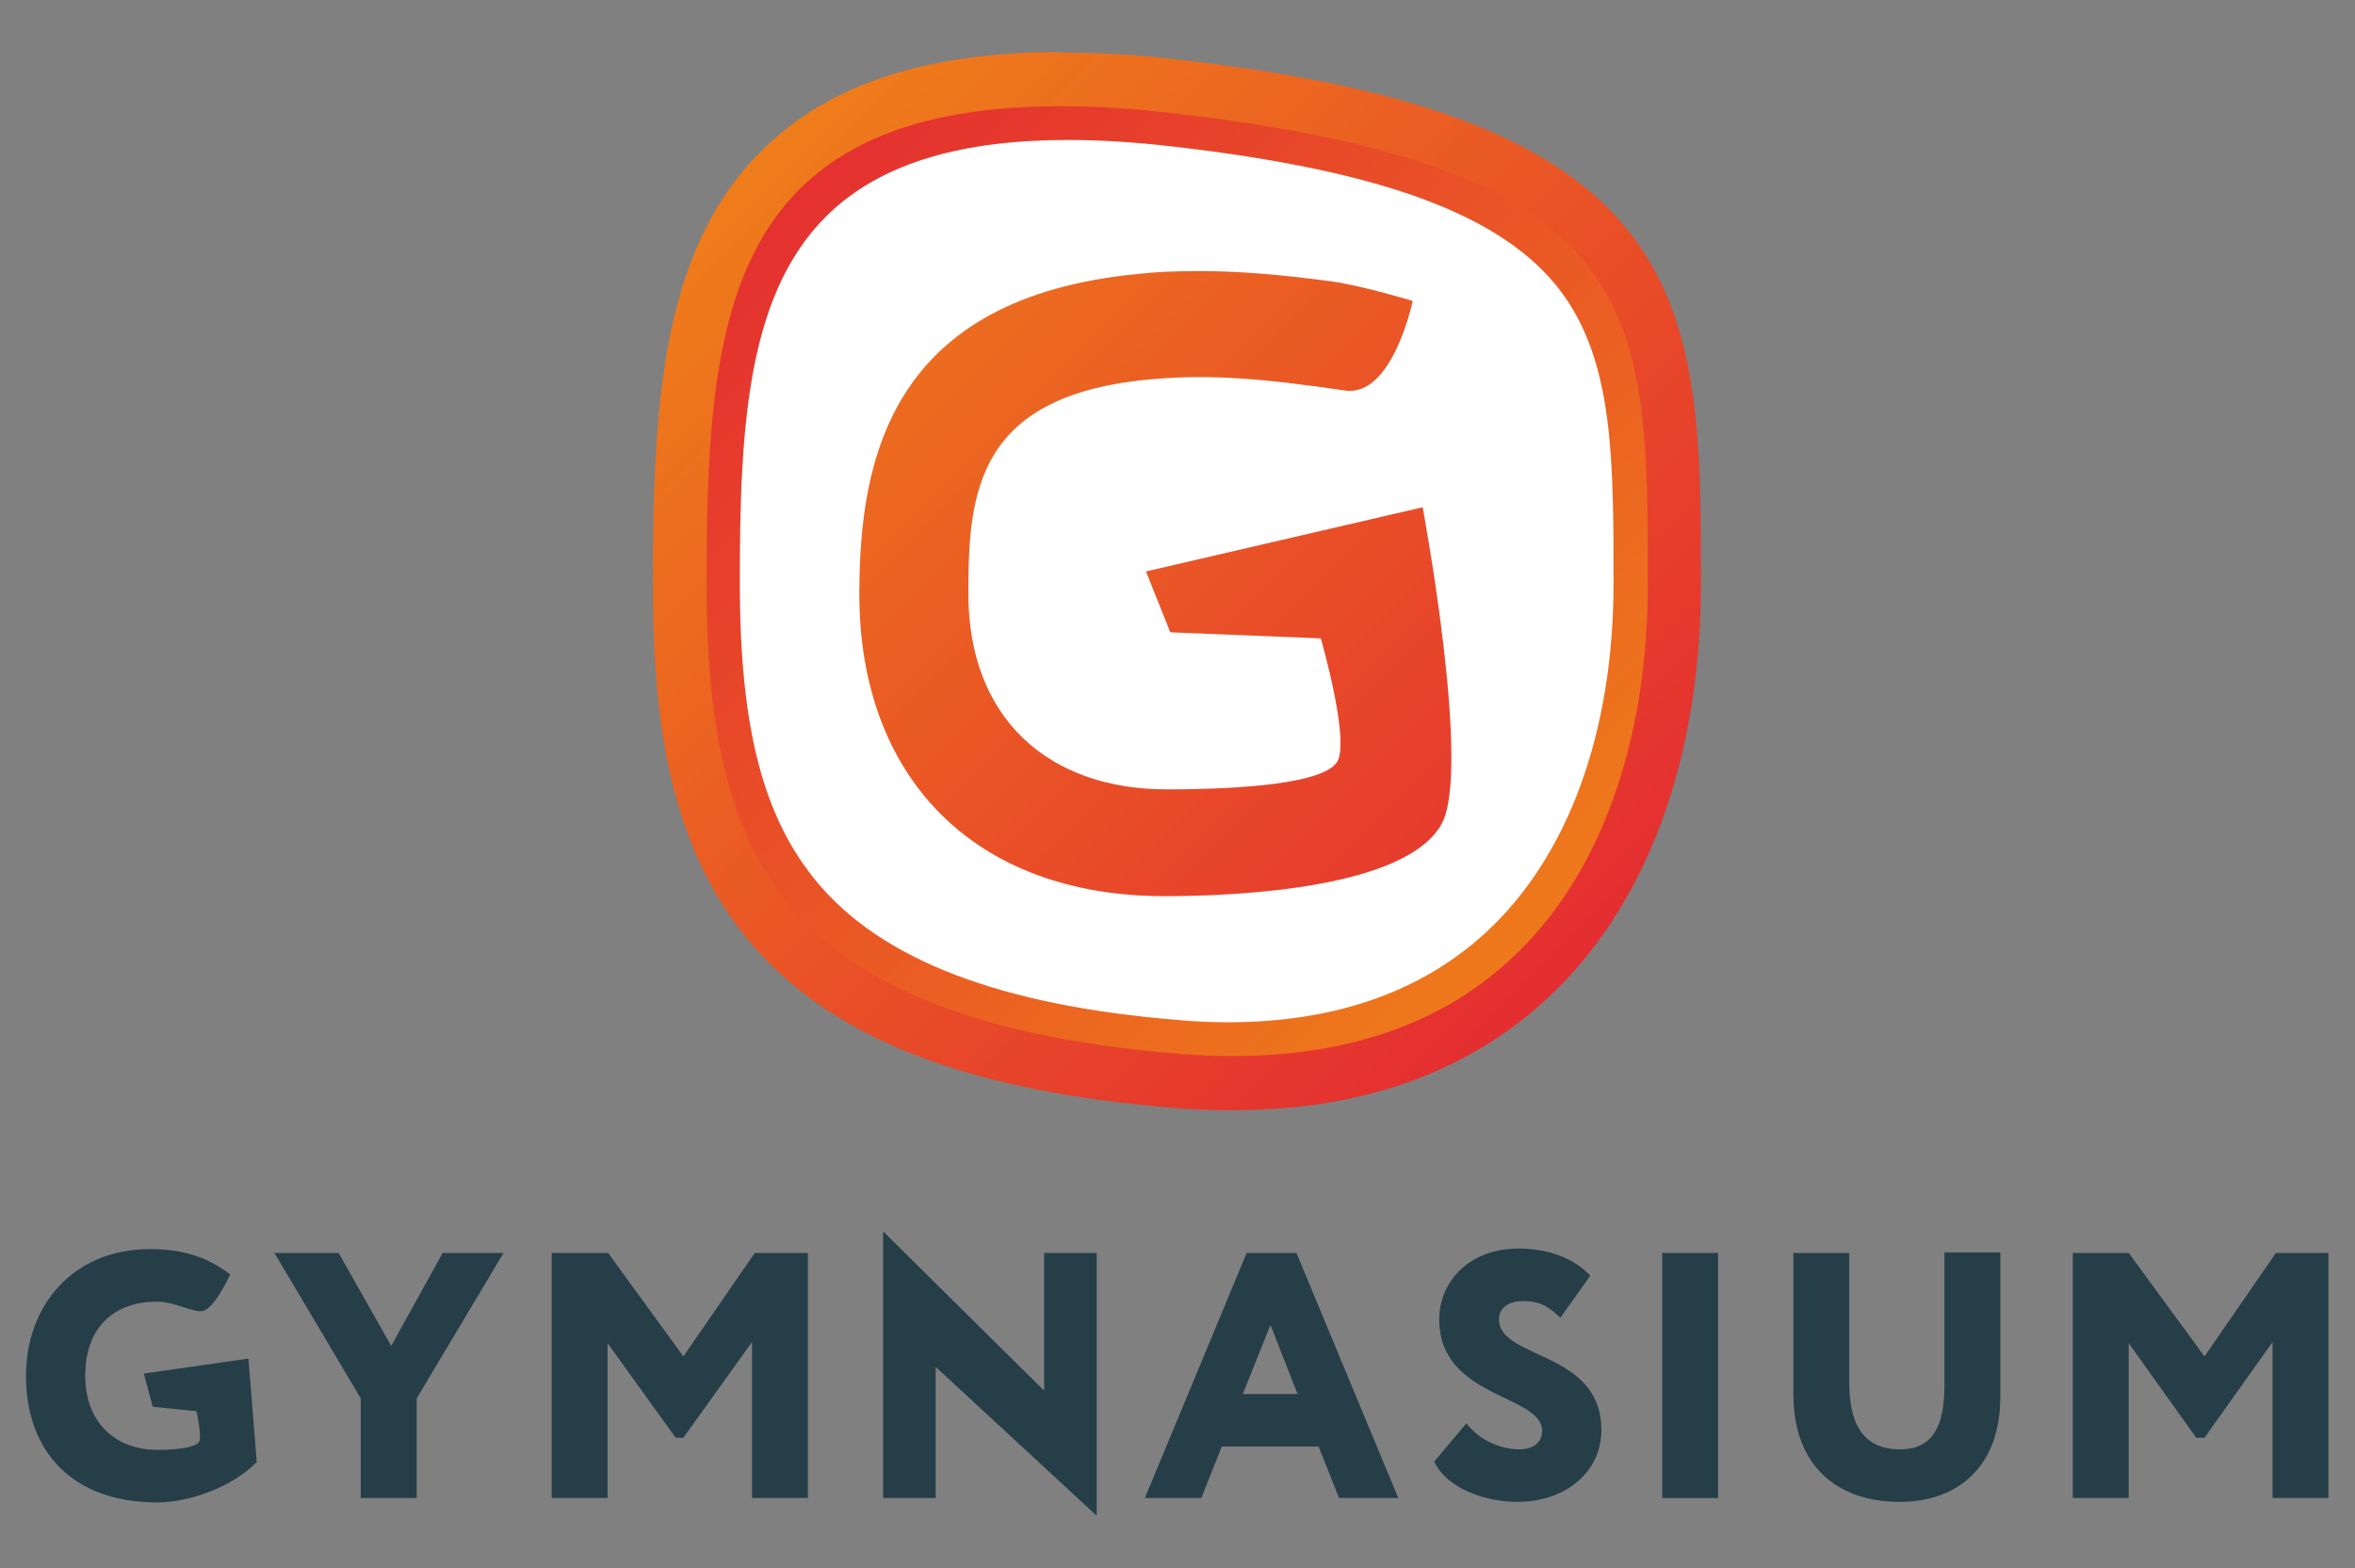
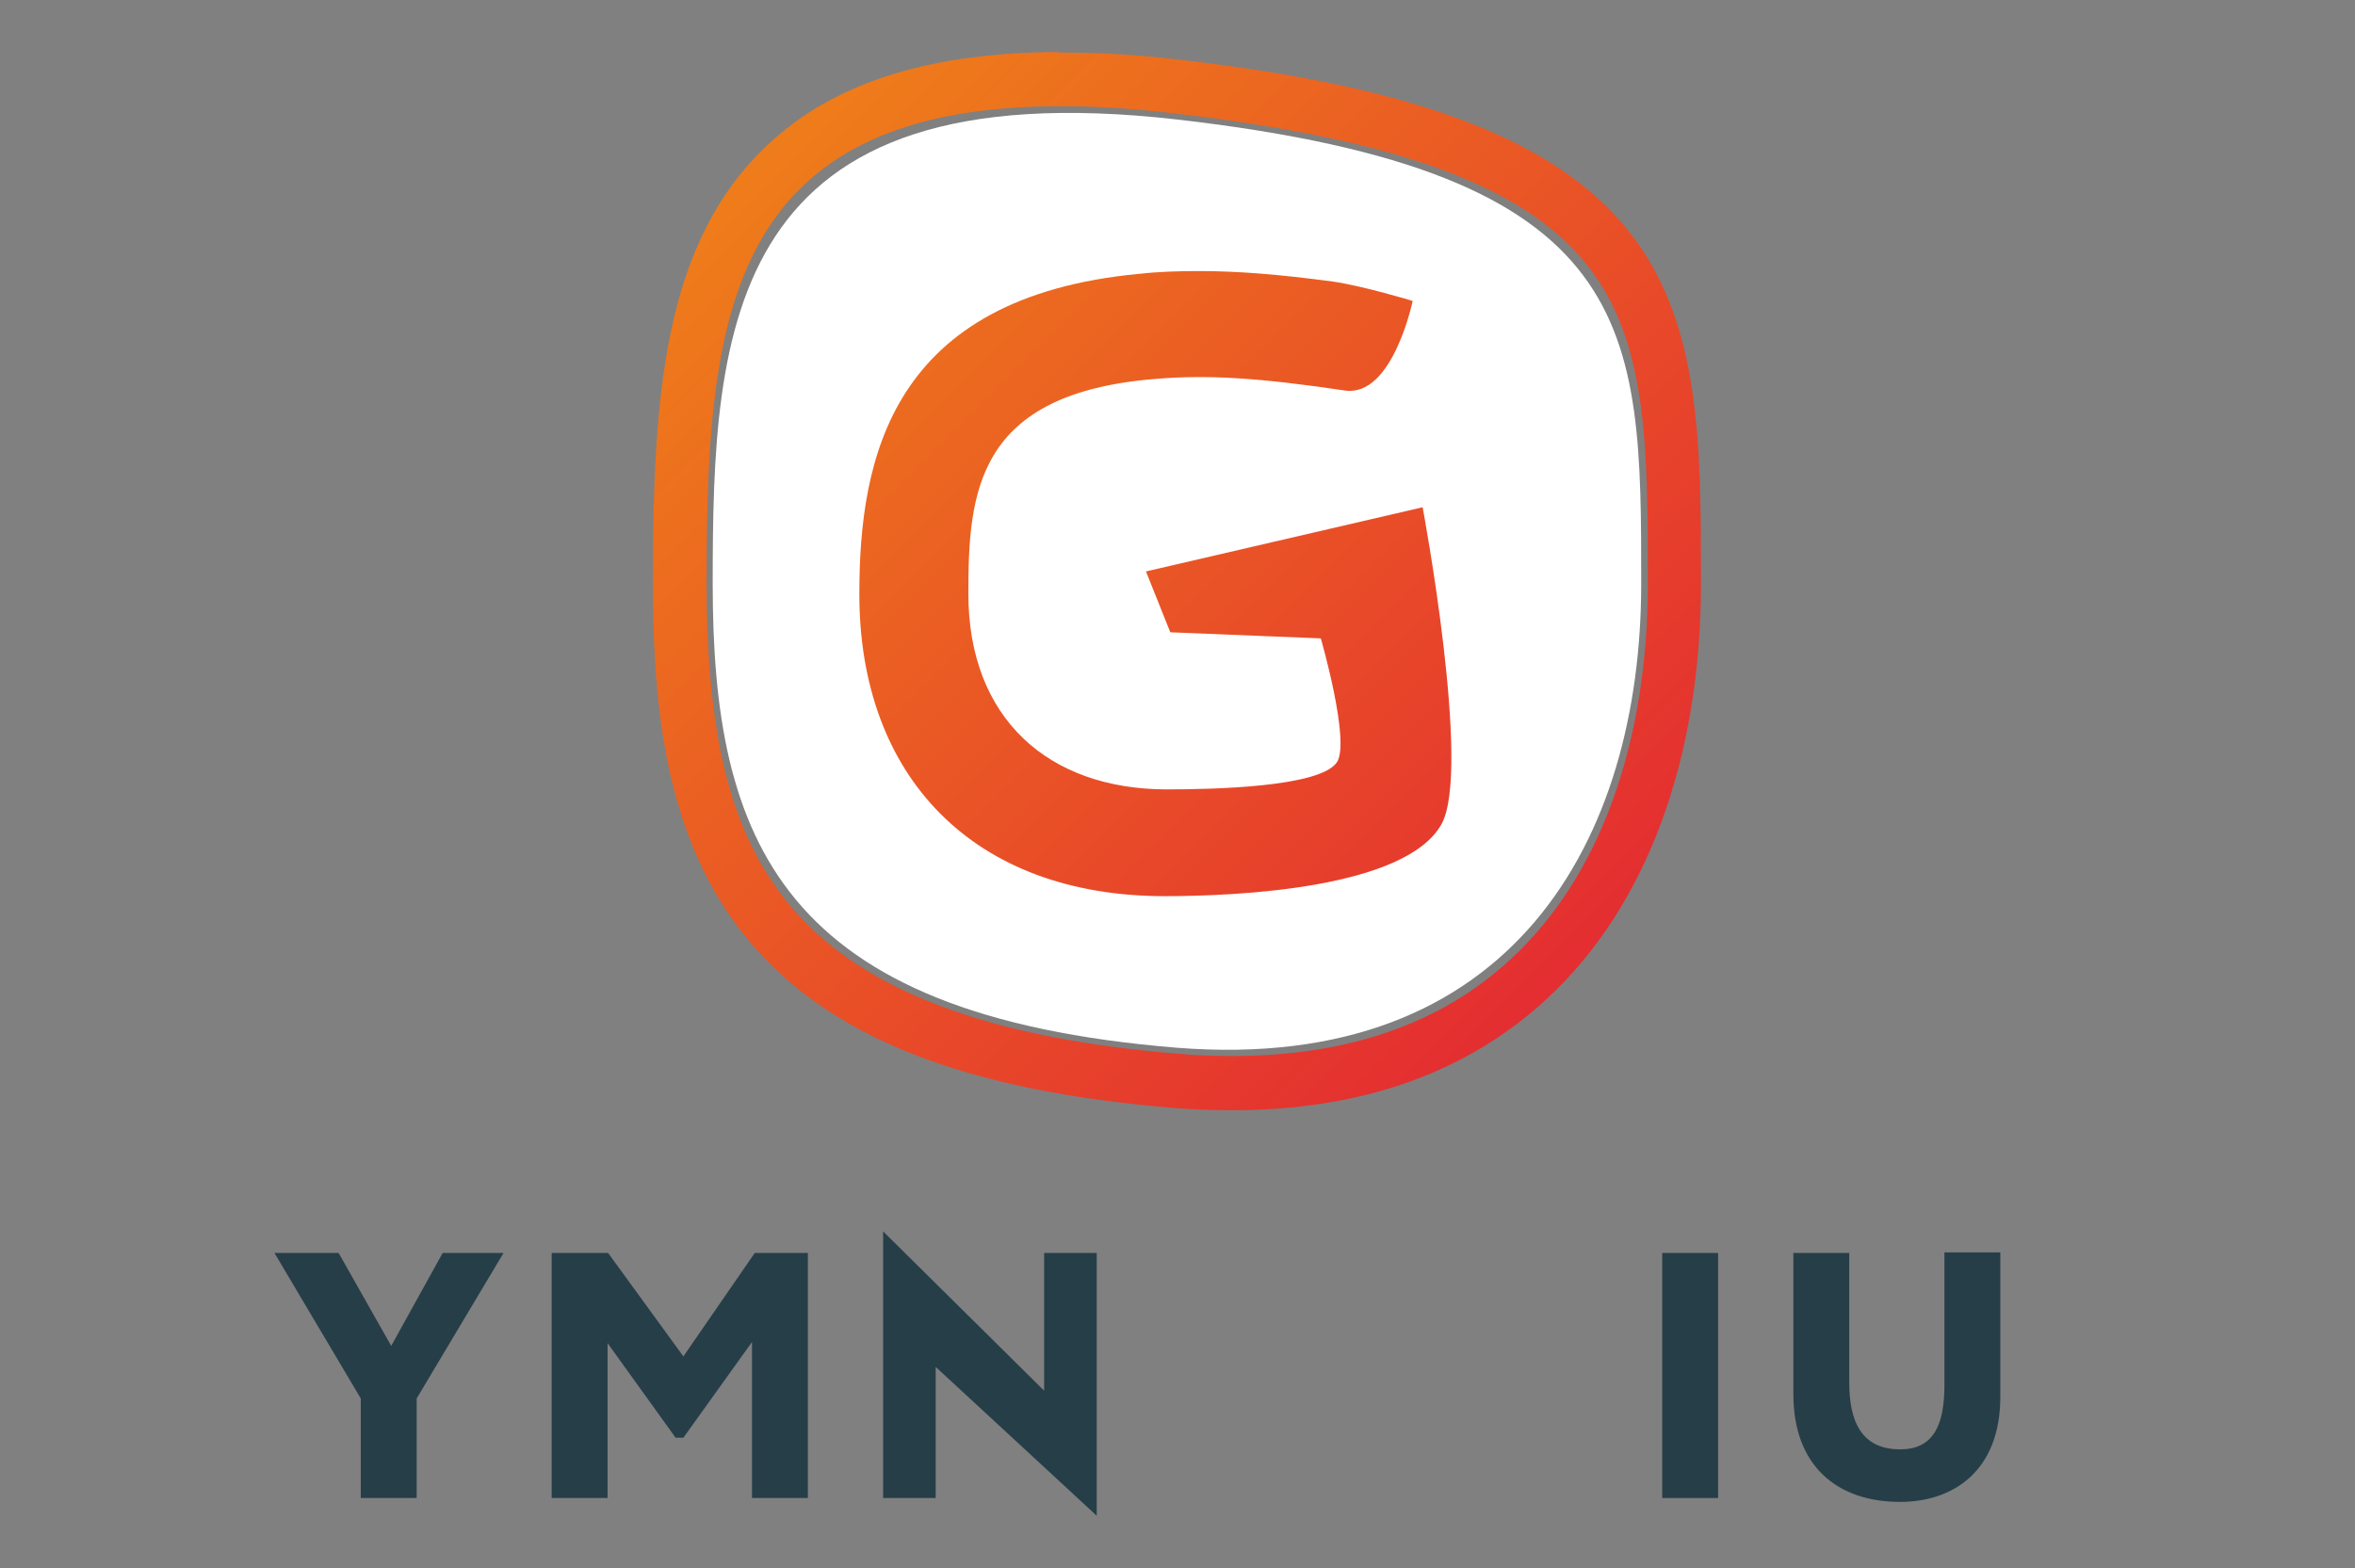
<svg xmlns="http://www.w3.org/2000/svg" xmlns:xlink="http://www.w3.org/1999/xlink" id="Слой_1" x="0px" y="0px" viewBox="0 0 425.6 283.5" style="enable-background:new 0 0 425.6 283.5;" xml:space="preserve">
  <rect x="0" y="0" width="425.6" height="283.5" fill="#808080" stroke="none" />
  <style type="text/css"> .st0{fill:#FFFFFF;} .st1{fill:#263E47;} .st2{fill:url(#SVGID_7_);} </style>
  <path class="st0" d="M296.6,105.5c0,46.3-23.3,88.7-83.9,83.9c-71.7-5.8-83.9-37.5-83.9-83.9s2.3-93.2,83.9-83.9 C296.6,31.2,296.6,59.2,296.6,105.5" />
  <g>
    <defs>
-       <path id="SVGID_1_" d="M213.1,184.4c-32.2-2.6-53.7-10.8-65.5-25c-9.7-11.7-13.9-27.9-13.9-54c0-28.7,1.3-53.6,17.1-67.7 c9.3-8.3,23.2-12.4,42.2-12.4c5.9,0,12.2,0.4,19.1,1.2c38.1,4.4,59.7,12.5,70,26.2c9.5,12.7,9.5,30.3,9.5,52.7v0 c0,27-8.2,49.4-23,63.1c-11.7,10.8-27.4,16.3-46.7,16.3C219.2,184.8,216.2,184.7,213.1,184.4 M144.4,30.4 c-18.8,16.8-20.4,43.9-20.4,75c0,20.2,1.9,43.1,16.2,60.2c13.8,16.6,36.7,25.6,72.2,28.5c3.3,0.3,6.6,0.4,9.8,0.4 c21.8,0,39.6-6.3,53.2-18.9c16.9-15.6,26.1-40.5,26.1-70.3v0c0-23.2,0-43.3-11.5-58.6c-12.1-16.1-35.7-25.4-76.7-30.1 c-7.2-0.8-13.9-1.2-20.1-1.2C171.7,15.5,155.6,20.5,144.4,30.4" />
-     </defs>
+       </defs>
    <linearGradient id="SVGID_2_" gradientUnits="userSpaceOnUse" x1="285.732" y1="176.751" x2="136.436" y2="27.455">
      <stop offset="0" style="stop-color:#EF7D1A" />
      <stop offset="4.318180e-03" style="stop-color:#EF7D1A" />
      <stop offset="1" style="stop-color:#E42D31" />
    </linearGradient>
    <use xlink:href="#SVGID_1_" style="overflow:visible;fill:url(#SVGID_2_);" />
    <clipPath id="SVGID_3_">
      <use xlink:href="#SVGID_1_" style="overflow:visible;" />
    </clipPath>
  </g>
  <g>
    <defs>
      <path id="SVGID_4_" d="M213.1,190.5c-34.7-2.8-57.7-11.6-70.4-26.9c-10.5-12.7-15-30-15-58.1c0-30.9,1.4-57.7,18.5-72.9 c10.1-9,25-13.4,45.5-13.4c6.3,0,13.1,0.4,20.5,1.3c40.9,4.7,64.2,13.4,75.3,28.3c10.3,13.7,10.3,32.7,10.3,56.7v0 c0,29-8.8,53.2-24.8,67.9c-12.6,11.7-29.5,17.5-50.3,17.5C219.6,190.9,216.4,190.8,213.1,190.5 M191.2,9.4 c-22.7,0.1-39.7,5.3-51.5,15.9C119.6,43.2,118,72.2,118,105.5c0,21.6,2,46.1,17.2,64.4c14.7,17.7,39.2,27.3,77.1,30.4 c3.6,0.3,7,0.4,10.4,0.4c23.2,0,42.3-6.7,56.8-20.1c18-16.6,27.9-43.3,27.9-75.1v0c0-24.9,0-46.3-12.2-62.6 c-12.9-17.2-38.2-27.1-82-32.1c-7.4-0.9-14.4-1.3-20.9-1.3H191.2z" />
    </defs>
    <linearGradient id="SVGID_5_" gradientUnits="userSpaceOnUse" x1="135.395" y1="26.32" x2="285.521" y2="176.446">
      <stop offset="0" style="stop-color:#EF7D1A" />
      <stop offset="4.318180e-03" style="stop-color:#EF7D1A" />
      <stop offset="1" style="stop-color:#E42D31" />
    </linearGradient>
    <use xlink:href="#SVGID_4_" style="overflow:visible;fill:url(#SVGID_5_);" />
    <clipPath id="SVGID_6_">
      <use xlink:href="#SVGID_4_" style="overflow:visible;" />
    </clipPath>
  </g>
  <g>
-     <path class="st1" d="M26,248.3l18.9-2.7l1.5,18.7c-4.6,4.7-12.5,7.3-18,7.3c-15.2,0-23.7-9.1-23.7-22.9c0-12.7,8.5-22.9,22.4-22.9 c6.6,0,10.9,1.8,14.5,4.6c0,0-2.9,6.3-5,6.6c-1.8,0.3-4.9-1.7-8.3-1.7c-7.3,0-12.9,4.3-12.9,13.4c0,8.2,5.2,13.4,13.1,13.4 c2.7,0,6.9-0.3,7.5-1.5c0.5-1.1-0.5-5.5-0.5-5.5l-7.9-0.8L26,248.3z" />
-   </g>
+     </g>
  <polygon class="st1" points="75.3,252.8 75.3,270.8 65.2,270.8 65.2,252.8 49.6,226.5 61.2,226.5 70.7,243.3 80,226.5 91,226.5 " />
  <polygon class="st1" points="99.7,226.5 109.9,226.5 123.5,245.2 136.4,226.5 146,226.5 146,270.8 135.9,270.8 135.9,242.6 123.5,259.9 122.1,259.9 109.8,242.8 109.8,270.8 99.7,270.8 " />
  <polygon class="st1" points="159.6,270.8 169.1,270.8 169.1,247.1 198.2,274 198.2,226.5 188.7,226.5 188.7,251.4 159.6,222.6 " />
-   <path class="st1" d="M224.6,252h9.9l-4.9-12.5L224.6,252z M225.3,226.5h9l18.4,44.3H242l-3.7-9.3h-17.5l-3.7,9.3h-10.2L225.3,226.5z " />
  <g>
-     <path class="st1" d="M260.1,238.5c0-6.8,5.4-12.8,14.3-12.8c5.7,0,10.2,1.9,13,4.9l-5.4,7.6c-2-1.8-3.4-3-6.7-3 c-2.8,0-4.4,1.3-4.4,3.3c0,7.3,18.5,5.6,18.5,20c0,7.7-6.6,13-15.2,13c-5.9,0-12.8-2.5-15-7.3l5.8-6.9c2.5,3.2,6.4,4.7,9.5,4.7 c2.7,0,4.2-1.3,4.2-3.4C278.5,252,260.1,252.8,260.1,238.5" />
-   </g>
+     </g>
  <rect x="300.4" y="226.5" class="st1" width="10.1" height="44.3" />
  <g>
    <path class="st1" d="M361.5,252.5c0,13.5-8.6,19-18.1,19c-11.4,0-19.3-6.5-19.3-19.5v-25.5h10.1v23.4c0,6.9,2.1,12.1,9.2,12.1 c6.1,0,8-4.5,8-11.6v-24h10.1V252.5z" />
  </g>
-   <polygon class="st1" points="411.3,226.5 398.4,245.2 384.7,226.5 374.6,226.5 374.6,270.8 384.7,270.8 384.7,242.8 396.9,259.9 398.4,259.9 410.7,242.6 410.7,270.8 420.8,270.8 420.8,226.5 " />
  <linearGradient id="SVGID_7_" gradientUnits="userSpaceOnUse" x1="139.04" y1="27.164" x2="287.182" y2="175.305">
    <stop offset="0" style="stop-color:#EF7D1A" />
    <stop offset="4.318180e-03" style="stop-color:#EF7D1A" />
    <stop offset="1" style="stop-color:#E42D31" />
  </linearGradient>
  <path class="st2" d="M205.9,49.5c-44.8,4.2-50.6,33.2-50.6,57.9c0,33,20.6,54.6,55.2,54.6c13.2,0,43.5-1.4,50-13 c5.5-9.8-3.4-57.3-3.4-57.3l-50,11.6l4.4,11l27.2,1.1c0,0,5.4,18.7,2.9,22.4c-3,4.5-22.5,4.9-30.7,4.9c-21.5,0-35.9-12.9-35.9-35.4 c0-18.3,1.4-36.2,33.8-38.8c9.5-0.8,18.8-0.2,34.3,2.1c8.6,1.2,12.2-16.2,12.2-16.2s-8.9-2.7-14.4-3.5c-9.7-1.3-17.2-1.9-24.1-1.9 C213,49,209.5,49.1,205.9,49.5" />
</svg>